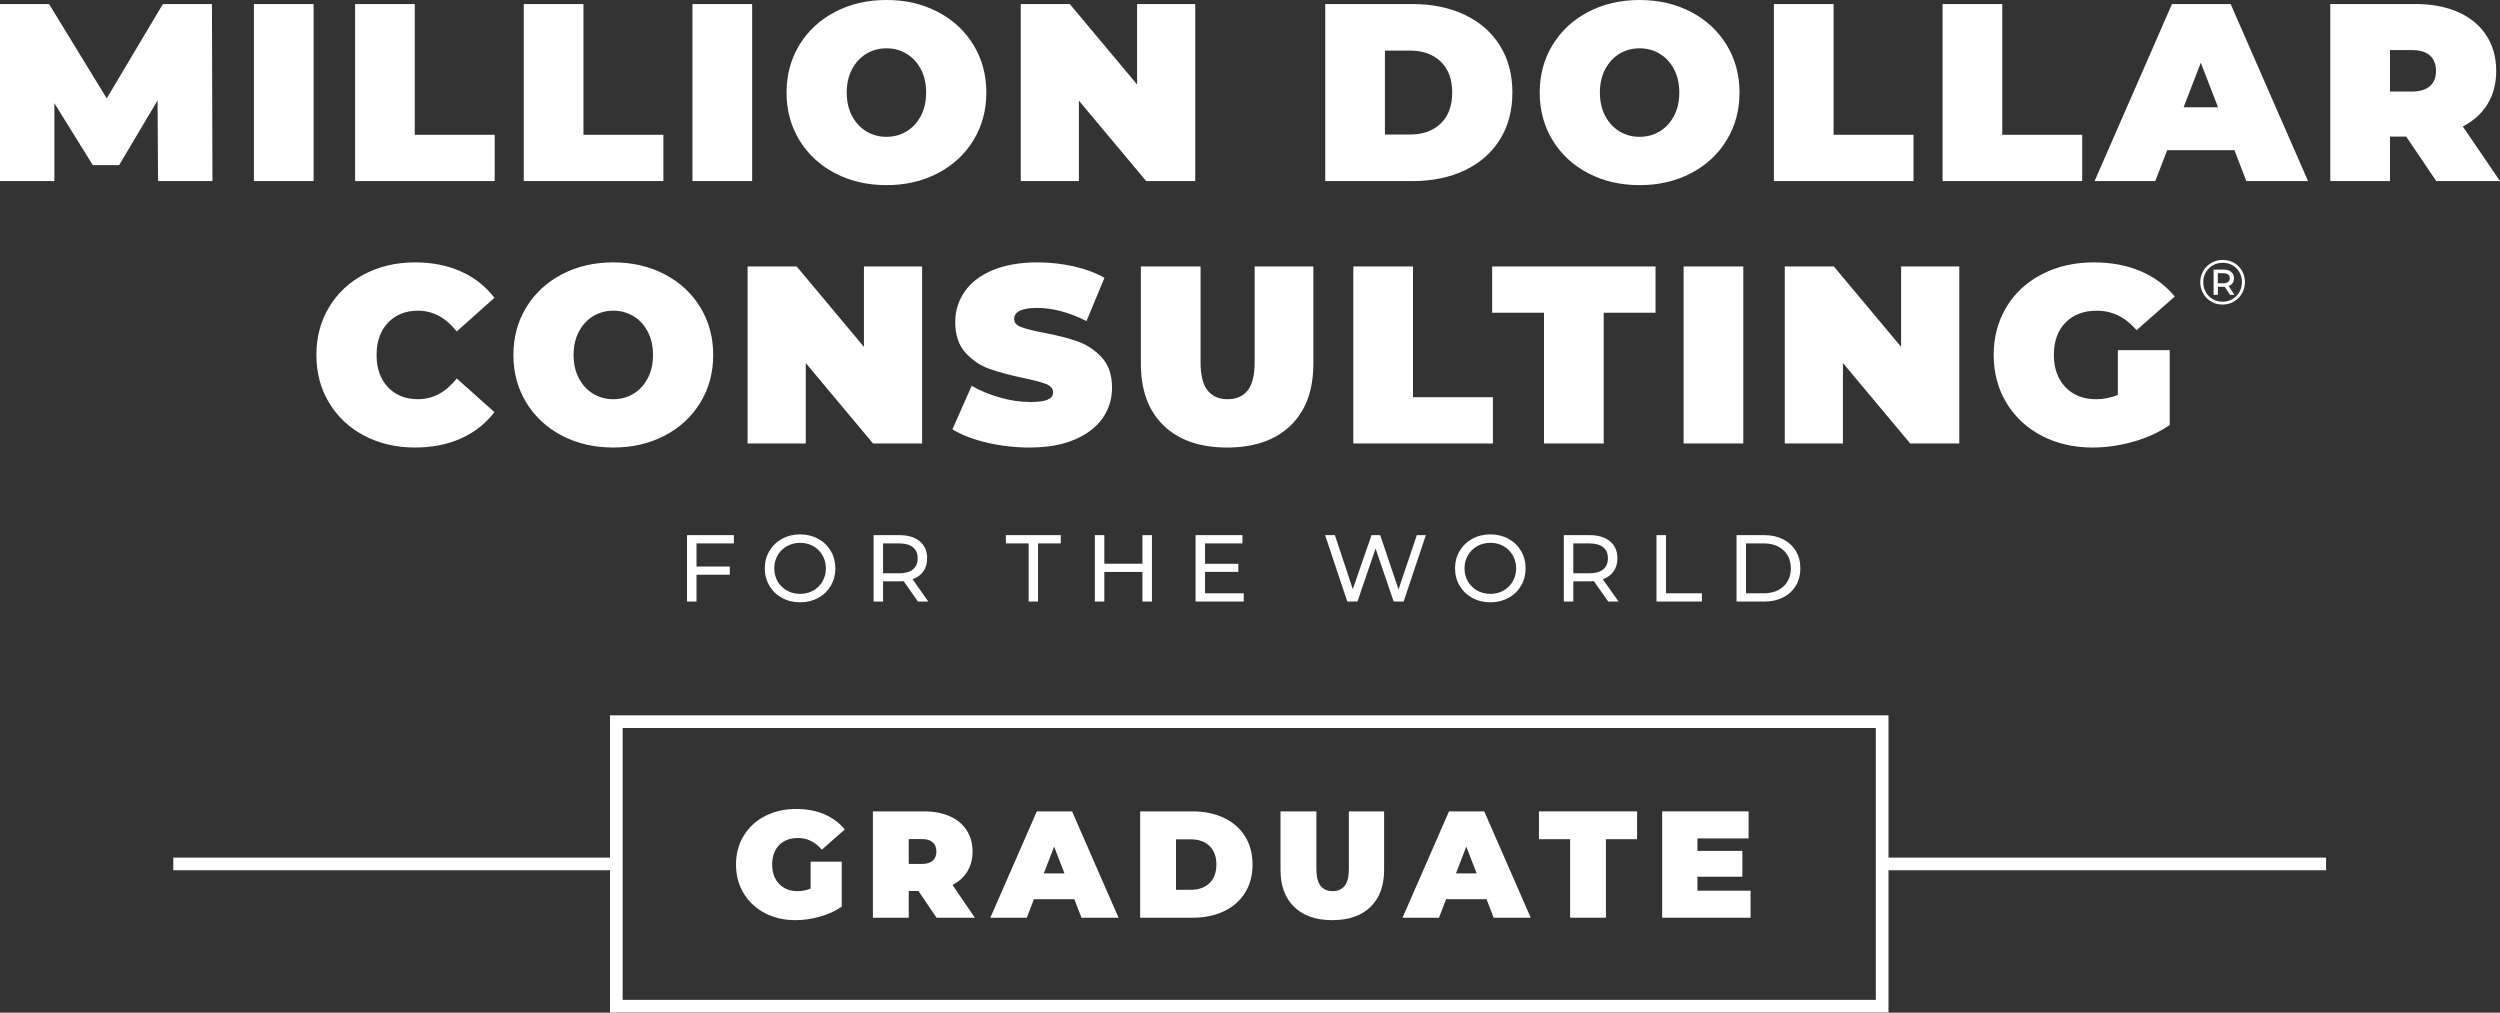
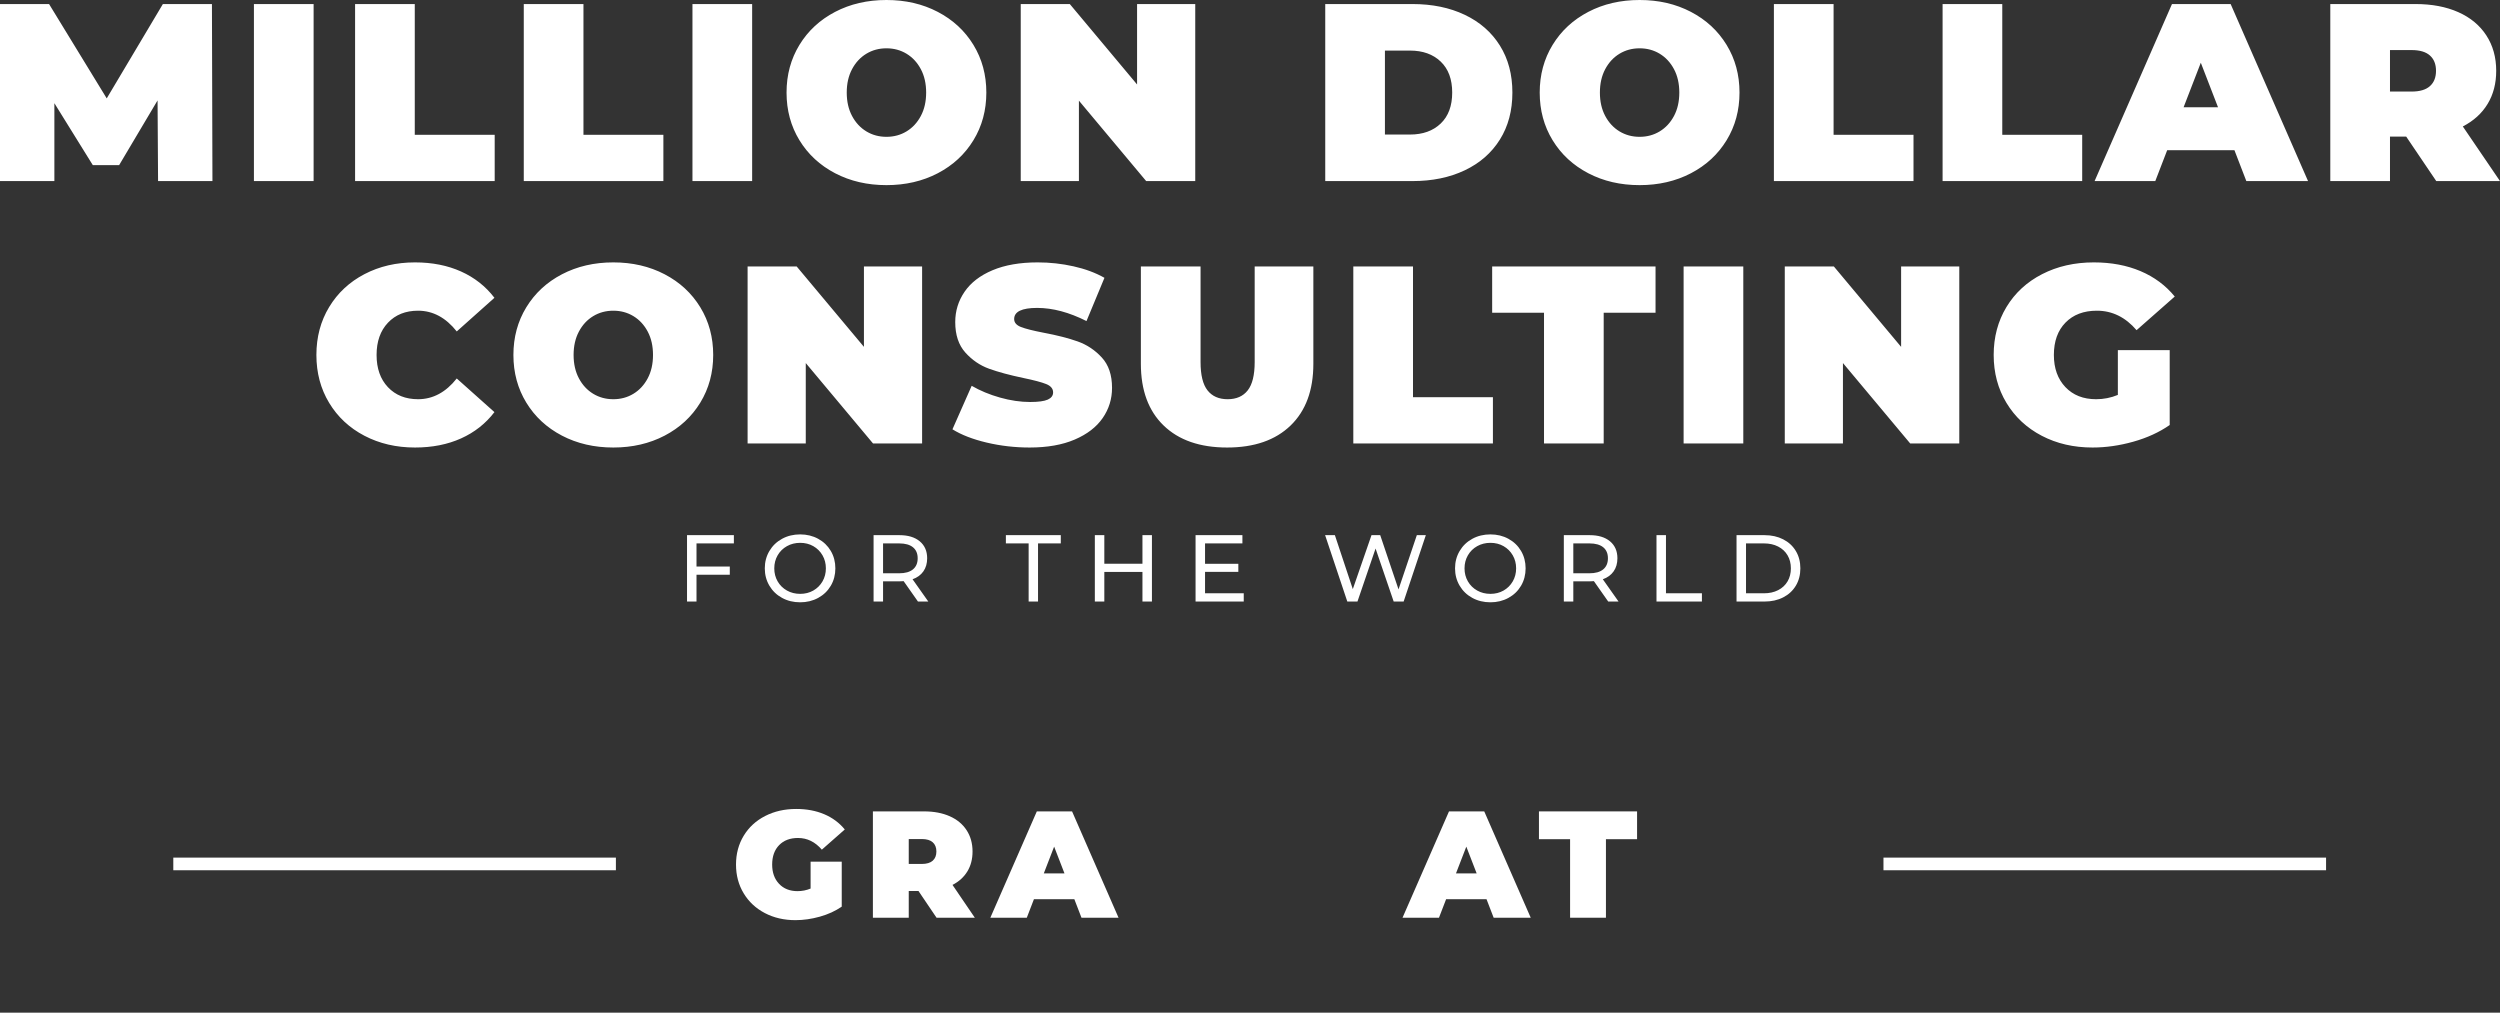
<svg xmlns="http://www.w3.org/2000/svg" width="790px" height="320px" viewBox="0 0 790 320" version="1.1">
  <rect x="0" y="0" width="790" height="320" fill="#333333" stroke="none" />
  <title>graduate_logo</title>
  <g id="Page-1" stroke="none" stroke-width="1" fill="none" fill-rule="evenodd">
    <g id="GRADUATE" transform="translate(-35, -139)">
      <g id="graduate_logo" transform="translate(35, 139)">
-         <path d="M702.319,96.243 C703.624,96.243 704.816,95.93 705.895,95.303 C706.974,94.677 707.827,93.822 708.453,92.736 C709.079,91.651 709.392,90.455 709.392,89.15 C709.392,87.844 709.085,86.656 708.473,85.583 C707.86,84.511 707.017,83.669 705.945,83.056 C704.873,82.443 703.677,82.137 702.359,82.137 C701.04,82.137 699.841,82.45 698.762,83.076 C697.683,83.702 696.834,84.554 696.215,85.633 C695.596,86.712 695.286,87.898 695.286,89.19 C695.286,90.482 695.596,91.667 696.215,92.746 C696.834,93.825 697.68,94.677 698.752,95.303 C699.825,95.93 701.013,96.243 702.319,96.243 Z M702.319,95.343 C701.187,95.343 700.154,95.07 699.222,94.524 C698.29,93.978 697.557,93.236 697.024,92.297 C696.491,91.357 696.225,90.322 696.225,89.19 C696.225,88.057 696.491,87.022 697.024,86.083 C697.557,85.144 698.293,84.401 699.232,83.855 C700.171,83.309 701.213,83.036 702.359,83.036 C703.518,83.036 704.56,83.302 705.486,83.835 C706.411,84.368 707.137,85.1 707.663,86.033 C708.19,86.965 708.453,88.004 708.453,89.15 C708.453,90.295 708.183,91.341 707.643,92.287 C707.104,93.232 706.368,93.978 705.436,94.524 C704.503,95.07 703.464,95.343 702.319,95.343 Z M700.86,93.186 L700.86,90.628 L703.038,90.628 L704.696,93.186 L706.075,93.186 L704.257,90.368 C704.79,90.182 705.203,89.876 705.496,89.449 C705.789,89.023 705.935,88.51 705.935,87.911 C705.935,87.085 705.645,86.426 705.066,85.933 C704.487,85.44 703.697,85.194 702.698,85.194 L702.698,85.194 L699.502,85.194 L699.502,93.186 L700.86,93.186 Z M702.599,89.509 L700.84,89.509 L700.84,86.333 L702.599,86.333 C703.238,86.333 703.734,86.469 704.087,86.742 C704.44,87.015 704.616,87.405 704.616,87.911 C704.616,88.417 704.44,88.81 704.087,89.09 C703.734,89.369 703.238,89.509 702.599,89.509 L702.599,89.509 Z" id="®" fill="#FFFFFF" fill-rule="nonzero" />
        <path d="M17.183,57.222 L17.183,32.607 L29.33,52.187 L37.642,52.187 L49.79,31.728 L49.949,57.222 L67.132,57.222 L66.972,1.279 L51.468,1.279 L33.726,31.089 L15.504,1.279 L0,1.279 L0,57.222 L17.183,57.222 Z M99.1,57.222 L99.1,1.279 L80.239,1.279 L80.239,57.222 L99.1,57.222 Z M156.322,57.222 L156.322,42.597 L131.067,42.597 L131.067,1.279 L112.206,1.279 L112.206,57.222 L156.322,57.222 Z M209.628,57.222 L209.628,42.597 L184.373,42.597 L184.373,1.279 L165.512,1.279 L165.512,57.222 L209.628,57.222 Z M237.679,57.222 L237.679,1.279 L218.818,1.279 L218.818,57.222 L237.679,57.222 Z M280.116,58.501 C286.137,58.501 291.545,57.249 296.34,54.745 C301.135,52.24 304.891,48.764 307.608,44.315 C310.326,39.866 311.684,34.845 311.684,29.25 C311.684,23.656 310.326,18.634 307.608,14.186 C304.891,9.737 301.135,6.26 296.34,3.756 C291.545,1.252 286.137,0 280.116,0 C274.096,0 268.688,1.252 263.893,3.756 C259.098,6.26 255.341,9.737 252.624,14.186 C249.907,18.634 248.548,23.656 248.548,29.25 C248.548,34.845 249.907,39.866 252.624,44.315 C255.341,48.764 259.098,52.24 263.893,54.745 C268.688,57.249 274.096,58.501 280.116,58.501 Z M280.116,43.236 C277.772,43.236 275.654,42.663 273.763,41.518 C271.871,40.372 270.366,38.747 269.247,36.643 C268.128,34.538 267.569,32.074 267.569,29.25 C267.569,26.427 268.128,23.962 269.247,21.858 C270.366,19.753 271.871,18.128 273.763,16.983 C275.654,15.837 277.772,15.265 280.116,15.265 C282.461,15.265 284.578,15.837 286.47,16.983 C288.361,18.128 289.866,19.753 290.985,21.858 C292.104,23.962 292.664,26.427 292.664,29.25 C292.664,32.074 292.104,34.538 290.985,36.643 C289.866,38.747 288.361,40.372 286.47,41.518 C284.578,42.663 282.461,43.236 280.116,43.236 Z M340.935,57.222 L340.935,31.808 L362.193,57.222 L377.698,57.222 L377.698,1.279 L359.316,1.279 L359.316,26.693 L338.058,1.279 L322.553,1.279 L322.553,57.222 L340.935,57.222 Z M446.348,57.222 C452.582,57.222 458.083,56.09 462.851,53.825 C467.62,51.561 471.323,48.324 473.96,44.115 C476.597,39.906 477.916,34.951 477.916,29.25 C477.916,23.549 476.597,18.595 473.96,14.385 C471.323,10.176 467.62,6.94 462.851,4.675 C458.083,2.411 452.582,1.279 446.348,1.279 L446.348,1.279 L418.776,1.279 L418.776,57.222 L446.348,57.222 Z M445.549,42.517 L437.637,42.517 L437.637,15.984 L445.549,15.984 C449.598,15.984 452.835,17.143 455.259,19.46 C457.683,21.778 458.895,25.041 458.895,29.25 C458.895,33.459 457.683,36.723 455.259,39.04 C452.835,41.358 449.598,42.517 445.549,42.517 L445.549,42.517 Z M518.115,58.501 C524.136,58.501 529.544,57.249 534.339,54.745 C539.134,52.24 542.89,48.764 545.607,44.315 C548.325,39.866 549.683,34.845 549.683,29.25 C549.683,23.656 548.325,18.634 545.607,14.186 C542.89,9.737 539.134,6.26 534.339,3.756 C529.544,1.252 524.136,0 518.115,0 C512.095,0 506.687,1.252 501.892,3.756 C497.097,6.26 493.34,9.737 490.623,14.186 C487.906,18.634 486.547,23.656 486.547,29.25 C486.547,34.845 487.906,39.866 490.623,44.315 C493.34,48.764 497.097,52.24 501.892,54.745 C506.687,57.249 512.095,58.501 518.115,58.501 Z M518.115,43.236 C515.771,43.236 513.653,42.663 511.762,41.518 C509.87,40.372 508.365,38.747 507.246,36.643 C506.127,34.538 505.568,32.074 505.568,29.25 C505.568,26.427 506.127,23.962 507.246,21.858 C508.365,19.753 509.87,18.128 511.762,16.983 C513.653,15.837 515.771,15.265 518.115,15.265 C520.46,15.265 522.577,15.837 524.469,16.983 C526.36,18.128 527.865,19.753 528.984,21.858 C530.103,23.962 530.663,26.427 530.663,29.25 C530.663,32.074 530.103,34.538 528.984,36.643 C527.865,38.747 526.36,40.372 524.469,41.518 C522.577,42.663 520.46,43.236 518.115,43.236 Z M604.668,57.222 L604.668,42.597 L579.413,42.597 L579.413,1.279 L560.552,1.279 L560.552,57.222 L604.668,57.222 Z M657.974,57.222 L657.974,42.597 L632.719,42.597 L632.719,1.279 L613.858,1.279 L613.858,57.222 L657.974,57.222 Z M681.07,57.222 L684.827,47.472 L706.085,47.472 L709.841,57.222 L729.341,57.222 L704.886,1.279 L686.345,1.279 L661.89,57.222 L681.07,57.222 Z M700.89,33.886 L690.021,33.886 L695.456,19.82 L700.89,33.886 Z M755.235,57.222 L755.235,43.156 L760.35,43.156 L769.86,57.222 L790,57.222 L778.252,39.96 C781.662,38.201 784.272,35.83 786.084,32.847 C787.895,29.863 788.801,26.373 788.801,22.377 C788.801,18.115 787.762,14.385 785.684,11.189 C783.606,7.992 780.649,5.541 776.813,3.836 C772.977,2.131 768.475,1.279 763.307,1.279 L763.307,1.279 L736.374,1.279 L736.374,57.222 L755.235,57.222 Z M762.108,28.931 L755.235,28.931 L755.235,15.824 L762.108,15.824 C764.666,15.824 766.584,16.397 767.862,17.542 C769.141,18.688 769.78,20.299 769.78,22.377 C769.78,24.455 769.141,26.067 767.862,27.212 C766.584,28.358 764.666,28.931 762.108,28.931 L762.108,28.931 Z" id="MILLIONDOLLAR" fill="#FFFFFF" fill-rule="nonzero" />
        <path d="M131.147,141.417 C136.582,141.417 141.43,140.458 145.692,138.54 C149.955,136.622 153.471,133.851 156.242,130.228 L156.242,130.228 L144.334,119.599 C140.871,123.968 136.795,126.152 132.106,126.152 C128.164,126.152 124.993,124.887 122.596,122.356 C120.198,119.825 118.999,116.429 118.999,112.166 C118.999,107.904 120.198,104.508 122.596,101.977 C124.993,99.446 128.164,98.181 132.106,98.181 C136.795,98.181 140.871,100.365 144.334,104.734 L144.334,104.734 L156.242,94.105 C153.471,90.482 149.955,87.711 145.692,85.793 C141.43,83.875 136.582,82.916 131.147,82.916 C125.233,82.916 119.905,84.155 115.163,86.632 C110.422,89.11 106.705,92.573 104.015,97.022 C101.324,101.471 99.979,106.519 99.979,112.166 C99.979,117.814 101.324,122.862 104.015,127.311 C106.705,131.76 110.422,135.223 115.163,137.701 C119.905,140.178 125.233,141.417 131.147,141.417 Z M193.804,141.417 C199.824,141.417 205.232,140.165 210.027,137.661 C214.822,135.156 218.579,131.68 221.296,127.231 C224.013,122.782 225.372,117.761 225.372,112.166 C225.372,106.572 224.013,101.55 221.296,97.102 C218.579,92.653 214.822,89.176 210.027,86.672 C205.232,84.168 199.824,82.916 193.804,82.916 C187.783,82.916 182.375,84.168 177.58,86.672 C172.785,89.176 169.029,92.653 166.312,97.102 C163.594,101.55 162.236,106.572 162.236,112.166 C162.236,117.761 163.594,122.782 166.312,127.231 C169.029,131.68 172.785,135.156 177.58,137.661 C182.375,140.165 187.783,141.417 193.804,141.417 Z M193.804,126.152 C191.459,126.152 189.342,125.579 187.45,124.434 C185.559,123.288 184.054,121.663 182.935,119.559 C181.816,117.454 181.256,114.99 181.256,112.166 C181.256,109.343 181.816,106.878 182.935,104.774 C184.054,102.669 185.559,101.044 187.45,99.899 C189.342,98.753 191.459,98.181 193.804,98.181 C196.148,98.181 198.266,98.753 200.157,99.899 C202.049,101.044 203.554,102.669 204.673,104.774 C205.792,106.878 206.351,109.343 206.351,112.166 C206.351,114.99 205.792,117.454 204.673,119.559 C203.554,121.663 202.049,123.288 200.157,124.434 C198.266,125.579 196.148,126.152 193.804,126.152 Z M254.622,140.138 L254.622,114.724 L275.881,140.138 L291.385,140.138 L291.385,84.195 L273.004,84.195 L273.004,109.609 L251.745,84.195 L236.241,84.195 L236.241,140.138 L254.622,140.138 Z M325.351,141.417 C330.945,141.417 335.7,140.578 339.616,138.899 C343.532,137.221 346.476,134.957 348.447,132.106 C350.418,129.256 351.404,126.072 351.404,122.556 C351.404,118.507 350.325,115.31 348.167,112.966 C346.01,110.621 343.466,108.93 340.535,107.891 C337.605,106.852 334.008,105.933 329.746,105.134 C326.443,104.494 324.072,103.895 322.633,103.335 C321.195,102.776 320.475,101.937 320.475,100.818 C320.475,98.474 322.9,97.301 327.748,97.301 C332.65,97.301 337.845,98.687 343.332,101.457 L343.332,101.457 L349.007,87.791 C346.183,86.193 342.919,84.981 339.216,84.155 C335.514,83.329 331.744,82.916 327.908,82.916 C322.314,82.916 317.558,83.742 313.642,85.394 C309.726,87.045 306.783,89.31 304.811,92.187 C302.84,95.064 301.854,98.26 301.854,101.777 C301.854,105.826 302.92,109.036 305.051,111.407 C307.182,113.778 309.686,115.483 312.563,116.522 C315.441,117.561 319.037,118.533 323.353,119.439 C326.709,120.132 329.12,120.771 330.585,121.357 C332.05,121.943 332.783,122.822 332.783,123.994 C332.783,125.007 332.224,125.766 331.105,126.272 C329.986,126.778 328.121,127.031 325.51,127.031 C322.473,127.031 319.303,126.565 316,125.633 C312.697,124.7 309.713,123.462 307.049,121.917 L307.049,121.917 L300.975,135.663 C303.799,137.421 307.409,138.819 311.804,139.858 C316.2,140.897 320.715,141.417 325.351,141.417 Z M387.767,141.417 C396.345,141.417 403.032,139.099 407.827,134.464 C412.622,129.829 415.02,123.328 415.02,114.964 L415.02,114.964 L415.02,84.195 L396.479,84.195 L396.479,114.404 C396.479,118.507 395.746,121.49 394.281,123.355 C392.816,125.22 390.698,126.152 387.927,126.152 C385.157,126.152 383.039,125.22 381.574,123.355 C380.108,121.49 379.376,118.507 379.376,114.404 L379.376,114.404 L379.376,84.195 L360.515,84.195 L360.515,114.964 C360.515,123.328 362.912,129.829 367.708,134.464 C372.503,139.099 379.189,141.417 387.767,141.417 Z M471.762,140.138 L471.762,125.513 L446.508,125.513 L446.508,84.195 L427.647,84.195 L427.647,140.138 L471.762,140.138 Z M506.767,140.138 L506.767,98.82 L523.15,98.82 L523.15,84.195 L471.523,84.195 L471.523,98.82 L487.906,98.82 L487.906,140.138 L506.767,140.138 Z M550.882,140.138 L550.882,84.195 L532.021,84.195 L532.021,140.138 L550.882,140.138 Z M582.37,140.138 L582.37,114.724 L603.629,140.138 L619.133,140.138 L619.133,84.195 L600.752,84.195 L600.752,109.609 L579.493,84.195 L563.989,84.195 L563.989,140.138 L582.37,140.138 Z M661.25,141.417 C665.459,141.417 669.748,140.804 674.117,139.579 C678.486,138.353 682.322,136.595 685.626,134.304 L685.626,134.304 L685.626,110.648 L669.242,110.648 L669.242,124.794 C667.058,125.699 664.767,126.152 662.369,126.152 C658.32,126.152 655.083,124.874 652.659,122.316 C650.235,119.759 649.023,116.375 649.023,112.166 C649.023,107.851 650.248,104.441 652.699,101.937 C655.15,99.433 658.453,98.181 662.609,98.181 C667.457,98.181 671.64,100.232 675.156,104.334 L675.156,104.334 L687.224,93.705 C684.347,90.189 680.737,87.511 676.395,85.673 C672.053,83.835 667.138,82.916 661.65,82.916 C655.576,82.916 650.128,84.155 645.307,86.632 C640.485,89.11 636.729,92.573 634.038,97.022 C631.347,101.471 630.002,106.519 630.002,112.166 C630.002,117.814 631.347,122.862 634.038,127.311 C636.729,131.76 640.445,135.223 645.187,137.701 C649.929,140.178 655.283,141.417 661.25,141.417 Z" id="CONSULTING" fill="#FFFFFF" fill-rule="nonzero" />
        <path d="M220.097,190.088 L220.097,181.606 L230.616,181.606 L230.616,179.029 L220.097,179.029 L220.097,171.716 L231.905,171.716 L231.905,169.109 L217.1,169.109 L217.1,190.088 L220.097,190.088 Z M252.854,190.327 C254.952,190.327 256.85,189.863 258.548,188.934 C260.246,188.005 261.575,186.726 262.534,185.098 C263.493,183.469 263.973,181.636 263.973,179.598 C263.973,177.56 263.493,175.727 262.534,174.099 C261.575,172.47 260.246,171.192 258.548,170.263 C256.85,169.334 254.952,168.869 252.854,168.869 C250.736,168.869 248.828,169.334 247.13,170.263 C245.431,171.192 244.098,172.475 243.129,174.114 C242.16,175.752 241.675,177.58 241.675,179.598 C241.675,181.616 242.16,183.444 243.129,185.083 C244.098,186.721 245.431,188.005 247.13,188.934 C248.828,189.863 250.736,190.327 252.854,190.327 Z M252.854,187.66 C251.316,187.66 249.922,187.31 248.673,186.611 C247.424,185.912 246.445,184.948 245.736,183.719 C245.027,182.49 244.672,181.117 244.672,179.598 C244.672,178.08 245.027,176.706 245.736,175.477 C246.445,174.249 247.424,173.285 248.673,172.585 C249.922,171.886 251.316,171.536 252.854,171.536 C254.392,171.536 255.776,171.886 257.005,172.585 C258.233,173.285 259.203,174.249 259.912,175.477 C260.621,176.706 260.976,178.08 260.976,179.598 C260.976,181.117 260.621,182.49 259.912,183.719 C259.203,184.948 258.233,185.912 257.005,186.611 C255.776,187.31 254.392,187.66 252.854,187.66 Z M279.047,190.088 L279.047,183.704 L284.232,183.704 C284.552,183.704 284.991,183.684 285.551,183.644 L285.551,183.644 L290.076,190.088 L293.343,190.088 L288.368,183.045 C289.846,182.525 290.985,181.696 291.785,180.557 C292.584,179.418 292.983,178.04 292.983,176.421 C292.983,174.144 292.204,172.355 290.646,171.057 C289.087,169.758 286.949,169.109 284.232,169.109 L284.232,169.109 L276.05,169.109 L276.05,190.088 L279.047,190.088 Z M284.142,181.157 L279.047,181.157 L279.047,171.716 L284.142,171.716 C286.04,171.716 287.489,172.121 288.488,172.93 C289.487,173.739 289.986,174.903 289.986,176.421 C289.986,177.94 289.487,179.109 288.488,179.928 C287.489,180.747 286.04,181.157 284.142,181.157 L284.142,181.157 Z M328.018,190.088 L328.018,171.716 L335.211,171.716 L335.211,169.109 L317.858,169.109 L317.858,171.716 L325.051,171.716 L325.051,190.088 L328.018,190.088 Z M348.967,190.088 L348.967,180.737 L361.014,180.737 L361.014,190.088 L364.011,190.088 L364.011,169.109 L361.014,169.109 L361.014,178.13 L348.967,178.13 L348.967,169.109 L345.97,169.109 L345.97,190.088 L348.967,190.088 Z M393.022,190.088 L393.022,187.48 L380.794,187.48 L380.794,180.707 L391.314,180.707 L391.314,178.16 L380.794,178.16 L380.794,171.716 L392.602,171.716 L392.602,169.109 L377.797,169.109 L377.797,190.088 L393.022,190.088 Z M428.956,190.088 L434.68,173.334 L440.404,190.088 L443.551,190.088 L450.564,169.109 L447.717,169.109 L441.932,186.251 L436.148,169.109 L433.391,169.109 L427.487,186.161 L421.823,169.109 L418.736,169.109 L425.749,190.088 L428.956,190.088 Z M470.973,190.327 C473.071,190.327 474.969,189.863 476.667,188.934 C478.366,188.005 479.694,186.726 480.653,185.098 C481.612,183.469 482.092,181.636 482.092,179.598 C482.092,177.56 481.612,175.727 480.653,174.099 C479.694,172.47 478.366,171.192 476.667,170.263 C474.969,169.334 473.071,168.869 470.973,168.869 C468.855,168.869 466.947,169.334 465.249,170.263 C463.551,171.192 462.217,172.475 461.248,174.114 C460.279,175.752 459.794,177.58 459.794,179.598 C459.794,181.616 460.279,183.444 461.248,185.083 C462.217,186.721 463.551,188.005 465.249,188.934 C466.947,189.863 468.855,190.327 470.973,190.327 Z M470.973,187.66 C469.435,187.66 468.041,187.31 466.792,186.611 C465.544,185.912 464.565,184.948 463.855,183.719 C463.146,182.49 462.791,181.117 462.791,179.598 C462.791,178.08 463.146,176.706 463.855,175.477 C464.565,174.249 465.544,173.285 466.792,172.585 C468.041,171.886 469.435,171.536 470.973,171.536 C472.512,171.536 473.895,171.886 475.124,172.585 C476.353,173.285 477.322,174.249 478.031,175.477 C478.74,176.706 479.095,178.08 479.095,179.598 C479.095,181.117 478.74,182.49 478.031,183.719 C477.322,184.948 476.353,185.912 475.124,186.611 C473.895,187.31 472.512,187.66 470.973,187.66 Z M497.167,190.088 L497.167,183.704 L502.351,183.704 C502.671,183.704 503.111,183.684 503.67,183.644 L503.67,183.644 L508.195,190.088 L511.462,190.088 L506.487,183.045 C507.966,182.525 509.104,181.696 509.904,180.557 C510.703,179.418 511.102,178.04 511.102,176.421 C511.102,174.144 510.323,172.355 508.765,171.057 C507.206,169.758 505.069,169.109 502.351,169.109 L502.351,169.109 L494.17,169.109 L494.17,190.088 L497.167,190.088 Z M502.261,181.157 L497.167,181.157 L497.167,171.716 L502.261,171.716 C504.159,171.716 505.608,172.121 506.607,172.93 C507.606,173.739 508.105,174.903 508.105,176.421 C508.105,177.94 507.606,179.109 506.607,179.928 C505.608,180.747 504.159,181.157 502.261,181.157 L502.261,181.157 Z M537.805,190.088 L537.805,187.48 L526.447,187.48 L526.447,169.109 L523.45,169.109 L523.45,190.088 L537.805,190.088 Z M557.585,190.088 C559.803,190.088 561.771,189.648 563.489,188.769 C565.208,187.89 566.541,186.656 567.49,185.068 C568.439,183.479 568.914,181.656 568.914,179.598 C568.914,177.54 568.439,175.717 567.49,174.129 C566.541,172.54 565.208,171.307 563.489,170.427 C561.771,169.548 559.803,169.109 557.585,169.109 L557.585,169.109 L548.744,169.109 L548.744,190.088 L557.585,190.088 Z M557.406,187.48 L551.741,187.48 L551.741,171.716 L557.406,171.716 C559.104,171.716 560.597,172.046 561.886,172.705 C563.175,173.364 564.169,174.289 564.868,175.477 C565.567,176.666 565.917,178.04 565.917,179.598 C565.917,181.157 565.567,182.53 564.868,183.719 C564.169,184.908 563.175,185.832 561.886,186.491 C560.597,187.15 559.104,187.48 557.406,187.48 L557.406,187.48 Z" id="FORTHEWORLD" fill="#FFFFFF" fill-rule="nonzero" />
        <g id="Group" transform="translate(54.764, 228.049)">
-           <rect id="Rectangle" stroke="#FFFFFF" stroke-width="4" x="140" y="0" width="400" height="89.909" />
          <rect id="Rectangle" fill="#FFFFFF" fill-rule="nonzero" x="0" y="42.956" width="139.858" height="3.996" />
          <rect id="Rectangle-Copy-2" fill="#FFFFFF" fill-rule="nonzero" x="540.413" y="42.956" width="139.858" height="3.996" />
        </g>
        <g id="GRADUATE" transform="translate(232.58, 255.632)" fill="#FFFFFF" fill-rule="nonzero">
          <path d="M23.568,16.656 L33.408,16.656 L33.408,30.864 C31.424,32.24 29.12,33.296 26.496,34.032 C23.872,34.768 21.296,35.136 18.768,35.136 C15.184,35.136 11.968,34.392 9.12,32.904 C6.272,31.416 4.04,29.336 2.424,26.664 C0.808,23.992 0,20.96 0,17.568 C0,14.176 0.808,11.144 2.424,8.472 C4.04,5.8 6.296,3.72 9.192,2.232 C12.088,0.744 15.36,0 19.008,0 C22.304,0 25.256,0.552 27.864,1.656 C30.472,2.76 32.64,4.368 34.368,6.48 L27.12,12.864 C25.008,10.4 22.496,9.168 19.584,9.168 C17.088,9.168 15.104,9.92 13.632,11.424 C12.16,12.928 11.424,14.976 11.424,17.568 C11.424,20.096 12.152,22.128 13.608,23.664 C15.064,25.2 17.008,25.968 19.44,25.968 C20.88,25.968 22.256,25.696 23.568,25.152 L23.568,16.656 Z" id="Path" />
          <path d="M57.656,25.92 L54.584,25.92 L54.584,34.368 L43.256,34.368 L43.256,0.768 L59.432,0.768 C62.536,0.768 65.24,1.28 67.544,2.304 C69.848,3.328 71.624,4.8 72.872,6.72 C74.12,8.64 74.744,10.88 74.744,13.44 C74.744,15.84 74.2,17.936 73.112,19.728 C72.024,21.52 70.456,22.944 68.408,24 L75.464,34.368 L63.368,34.368 L57.656,25.92 Z M63.32,13.44 C63.32,12.192 62.936,11.224 62.168,10.536 C61.4,9.848 60.248,9.504 58.712,9.504 L54.584,9.504 L54.584,17.376 L58.712,17.376 C60.248,17.376 61.4,17.032 62.168,16.344 C62.936,15.656 63.32,14.688 63.32,13.44 Z" id="Shape" />
          <path d="M106.912,28.512 L94.144,28.512 L91.888,34.368 L80.368,34.368 L95.056,0.768 L106.192,0.768 L120.88,34.368 L109.168,34.368 L106.912,28.512 Z M103.792,20.352 L100.528,11.904 L97.264,20.352 L103.792,20.352 Z" id="Shape" />
-           <path d="M127.704,0.768 L144.264,0.768 C148.008,0.768 151.312,1.448 154.176,2.808 C157.04,4.168 159.264,6.112 160.848,8.64 C162.432,11.168 163.224,14.144 163.224,17.568 C163.224,20.992 162.432,23.968 160.848,26.496 C159.264,29.024 157.04,30.968 154.176,32.328 C151.312,33.688 148.008,34.368 144.264,34.368 L127.704,34.368 L127.704,0.768 Z M143.784,25.536 C146.216,25.536 148.16,24.84 149.616,23.448 C151.072,22.056 151.8,20.096 151.8,17.568 C151.8,15.04 151.072,13.08 149.616,11.688 C148.16,10.296 146.216,9.6 143.784,9.6 L139.032,9.6 L139.032,25.536 L143.784,25.536 Z" id="Shape" />
-           <path d="M188.432,35.136 C183.28,35.136 179.264,33.744 176.384,30.96 C173.504,28.176 172.064,24.272 172.064,19.248 L172.064,0.768 L183.392,0.768 L183.392,18.912 C183.392,21.376 183.832,23.168 184.712,24.288 C185.592,25.408 186.864,25.968 188.528,25.968 C190.192,25.968 191.464,25.408 192.344,24.288 C193.224,23.168 193.664,21.376 193.664,18.912 L193.664,0.768 L204.8,0.768 L204.8,19.248 C204.8,24.272 203.36,28.176 200.48,30.96 C197.6,33.744 193.584,35.136 188.432,35.136 Z" id="Path" />
          <path d="M237.16,28.512 L224.392,28.512 L222.136,34.368 L210.616,34.368 L225.304,0.768 L236.44,0.768 L251.128,34.368 L239.416,34.368 L237.16,28.512 Z M234.04,20.352 L230.776,11.904 L227.512,20.352 L234.04,20.352 Z" id="Shape" />
          <polygon id="Path" points="263.568 9.552 253.728 9.552 253.728 0.768 284.736 0.768 284.736 9.552 274.896 9.552 274.896 34.368 263.568 34.368" />
-           <polygon id="Path" points="320.6 25.824 320.6 34.368 292.664 34.368 292.664 0.768 319.976 0.768 319.976 9.312 303.8 9.312 303.8 13.248 318.008 13.248 318.008 21.408 303.8 21.408 303.8 25.824" />
        </g>
      </g>
    </g>
  </g>
</svg>